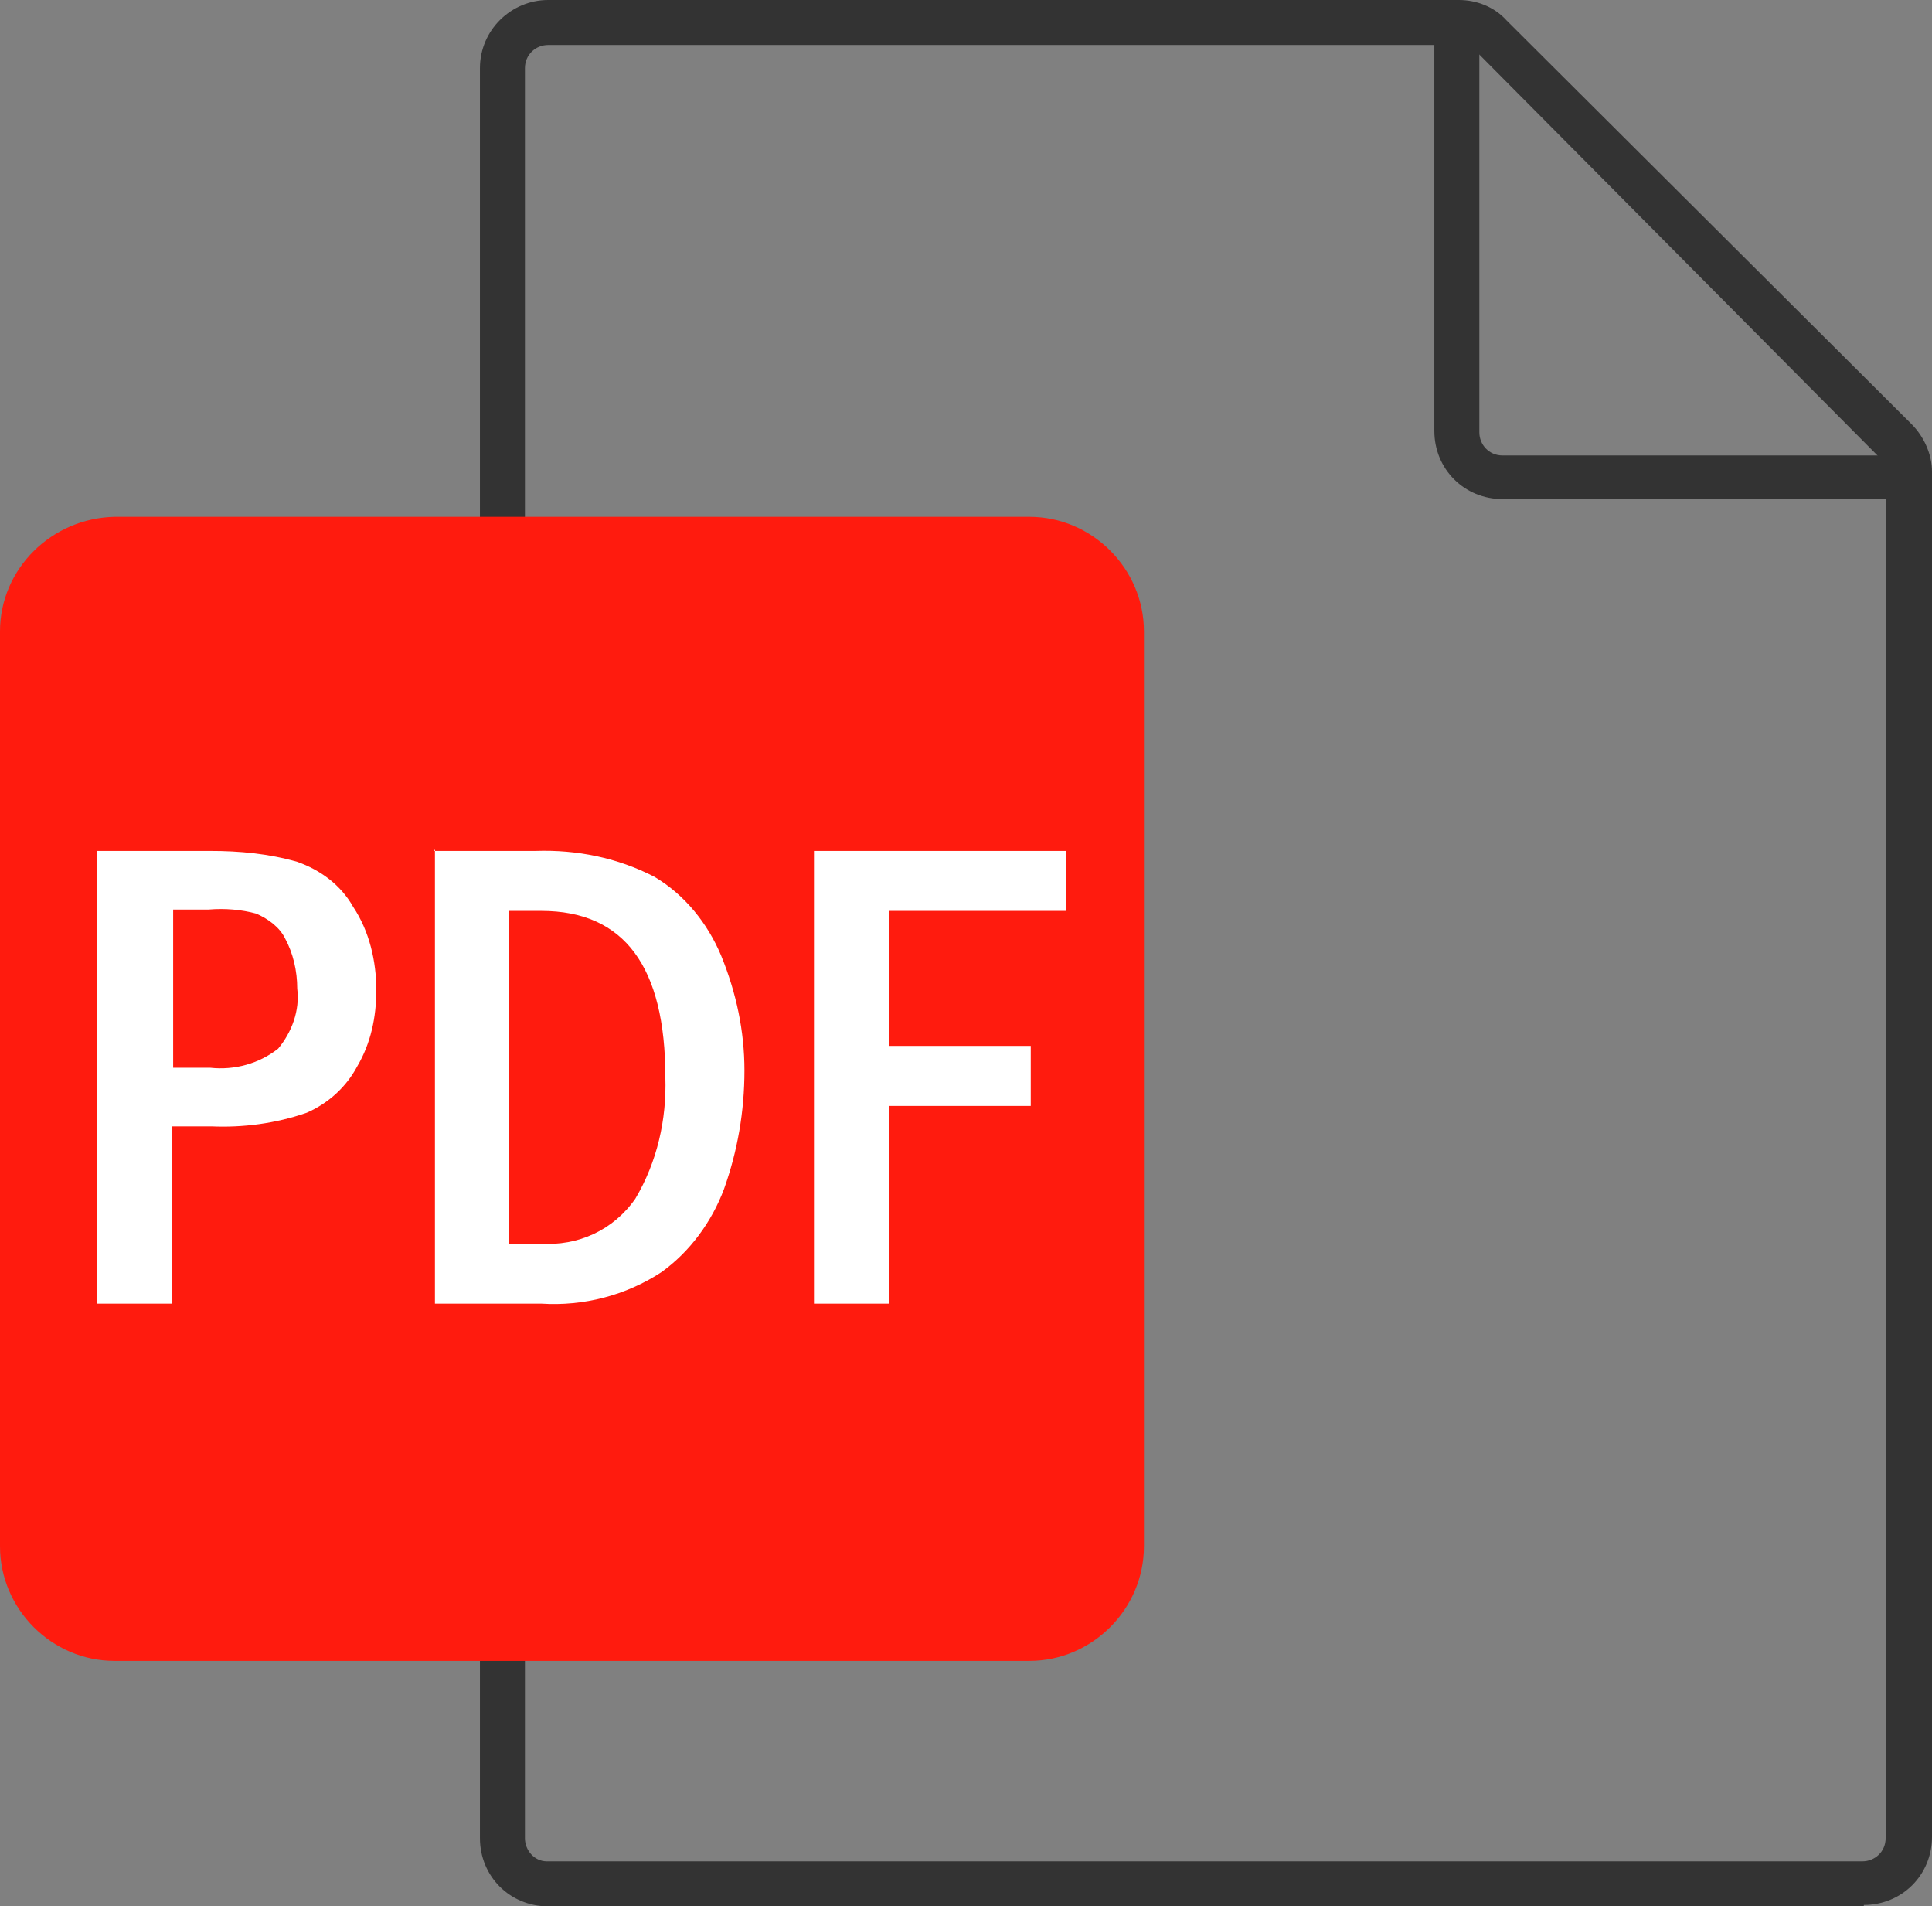
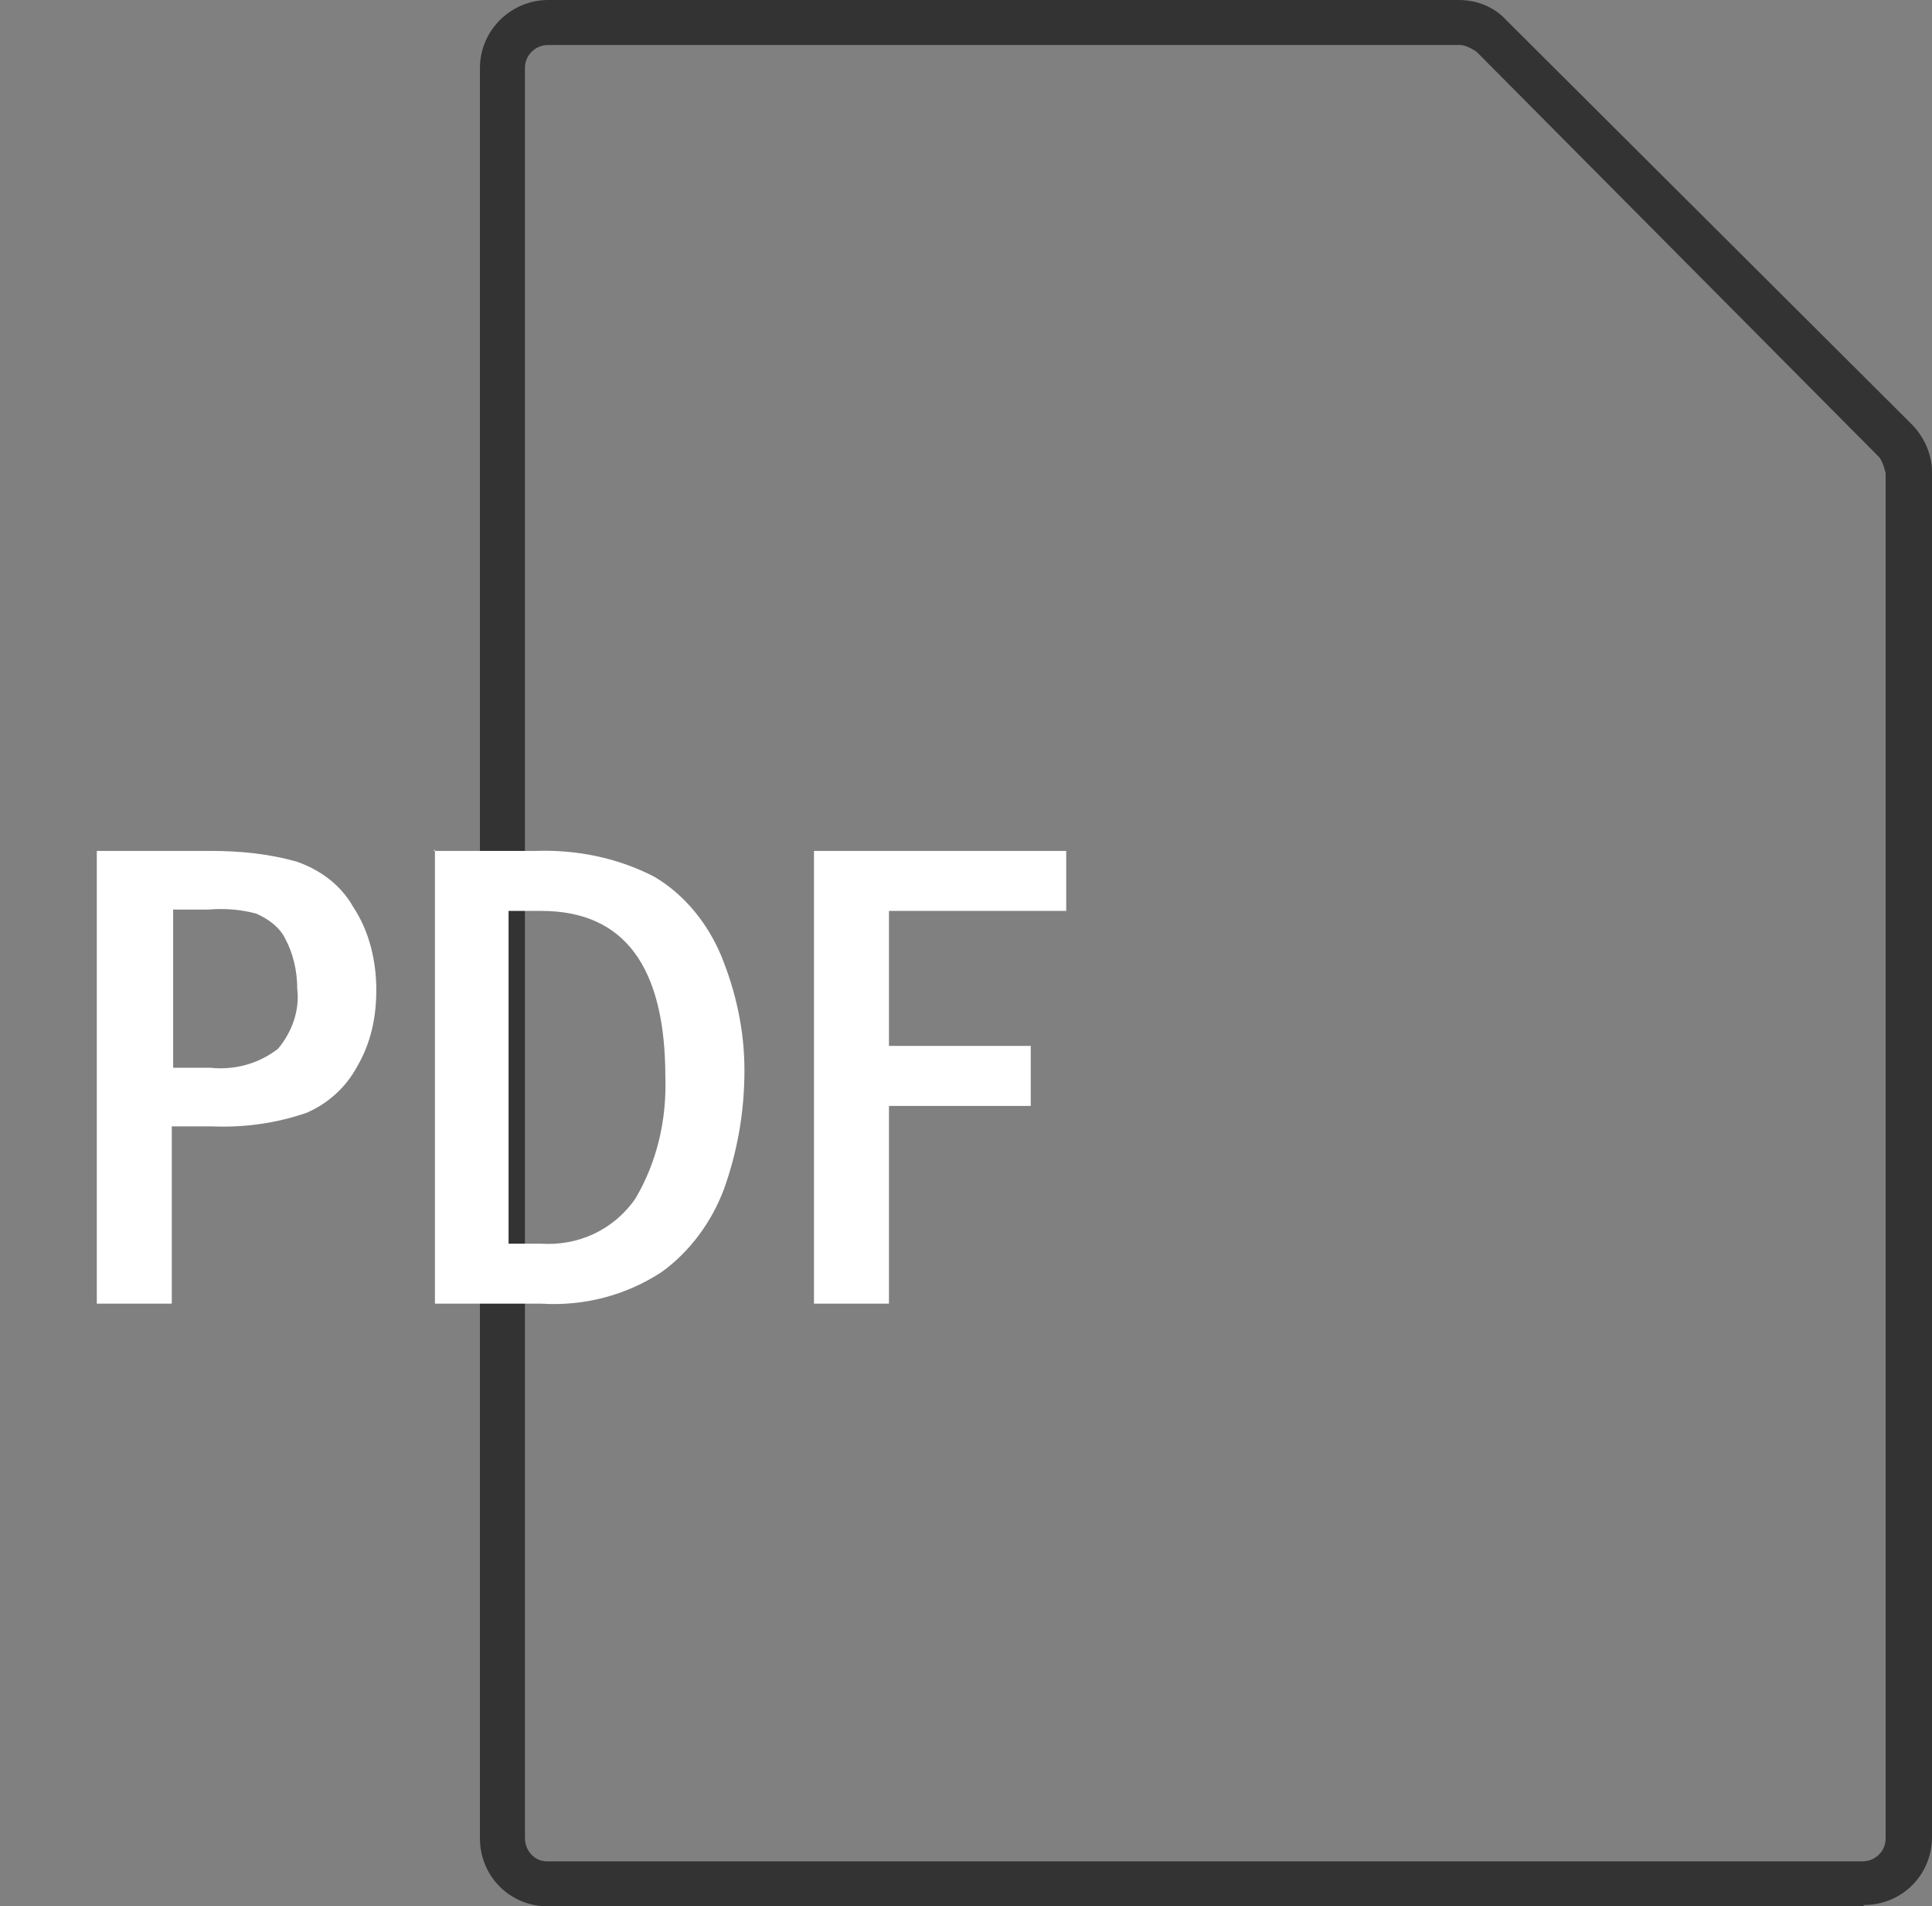
<svg xmlns="http://www.w3.org/2000/svg" id="Ebene_2" viewBox="0 0 14.17 13.98">
  <rect x="0" y="0" width="14.17" height="13.98" fill="#808080" stroke="none" />
  <defs>
    <style>.cls-1{fill:#333;}.cls-1,.cls-2,.cls-3{stroke-width:0px;}.cls-2{fill:#fff;}.cls-3{fill:#ff1b0e;}</style>
  </defs>
  <g id="Ebene_1-2">
    <path id="Pfad_38" class="cls-1" d="m13.67,13.98H4.02c-.28,0-.5-.22-.5-.5V.5C3.52.22,3.75,0,4.02,0h6.68c.13,0,.26.05.35.15l2.97,2.96c.09.09.15.22.15.35v10.01c0,.28-.22.5-.5.5M4.02.33c-.09,0-.17.07-.17.17h0v12.98c0,.09.07.17.16.17h9.65c.09,0,.17-.07.17-.17,0,0,0,0,0,0V3.47s-.02-.09-.05-.12L10.83.38s-.07-.05-.12-.05h-6.68Z" />
-     <path id="Pfad_39" class="cls-1" d="m14.01,3.66h-2.99c-.28,0-.5-.22-.5-.5V.17h.33v3c0,.09.07.17.17.17h3v.33Z" />
-     <path id="Pfad_40" class="cls-3" d="m.84,12.18h6.71c.46,0,.84-.38.84-.84v-6.71c0-.46-.38-.84-.84-.84H.84C.38,3.8,0,4.17,0,4.63v6.71c0,.46.38.84.84.84" />
    <path id="Pfad_41" class="cls-2" d="m5.98,6.24h1.84v.44h-1.3v.99h1.04v.44h-1.04v1.45h-.55v-3.32Zm-2.25.44v2.44h.23c.28.02.54-.1.7-.33.16-.27.23-.58.22-.89,0-.81-.3-1.22-.91-1.22h-.23Zm-.55-.44h.75c.3-.01.6.05.87.19.22.13.39.34.49.58.11.27.17.55.17.84,0,.3-.05.59-.15.87-.09.24-.25.46-.46.61-.26.17-.57.25-.88.23h-.78v-3.33Zm-1.91.43v1.16h.27c.18.02.36-.03.5-.14.1-.12.16-.28.14-.44,0-.13-.03-.26-.09-.37-.04-.08-.12-.14-.21-.18-.11-.03-.23-.04-.35-.03h-.27Zm-.55-.43h.82c.22,0,.43.02.64.08.17.06.32.17.41.33.12.18.17.4.17.61,0,.2-.04.39-.14.56-.08.15-.21.27-.37.34-.23.08-.47.11-.7.1h-.29v1.3h-.55v-3.32Z" />
  </g>
</svg>